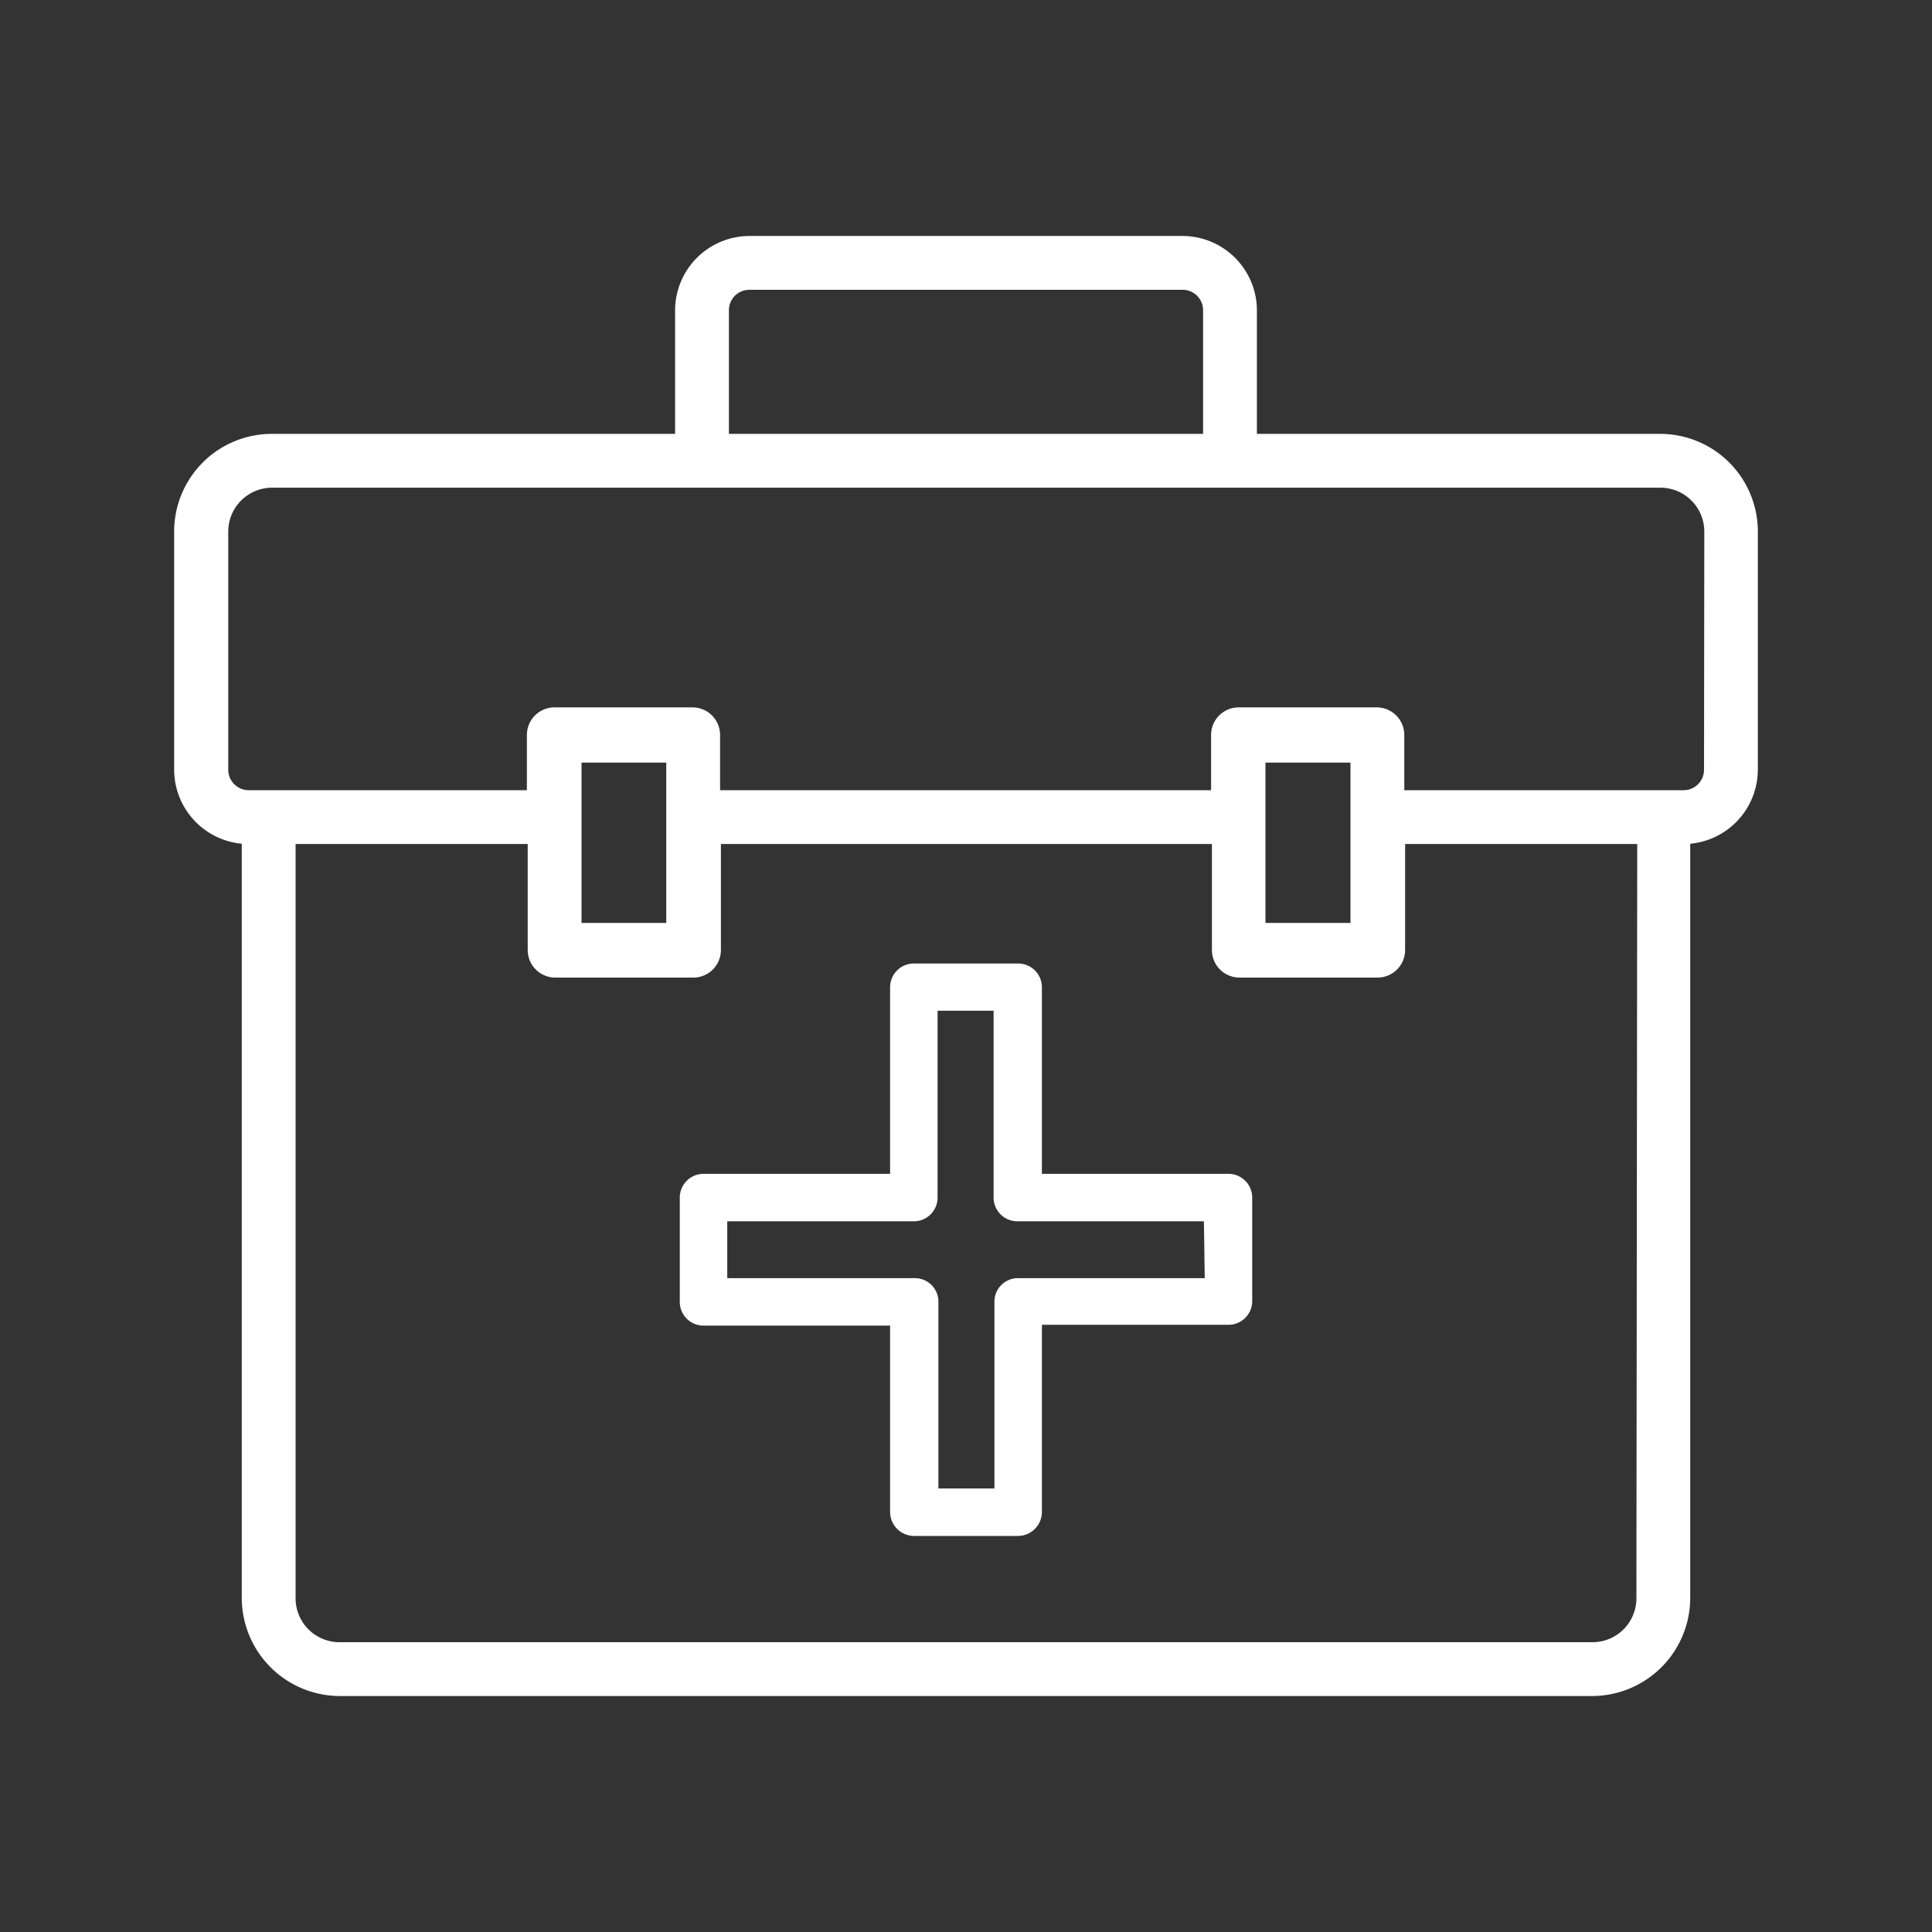
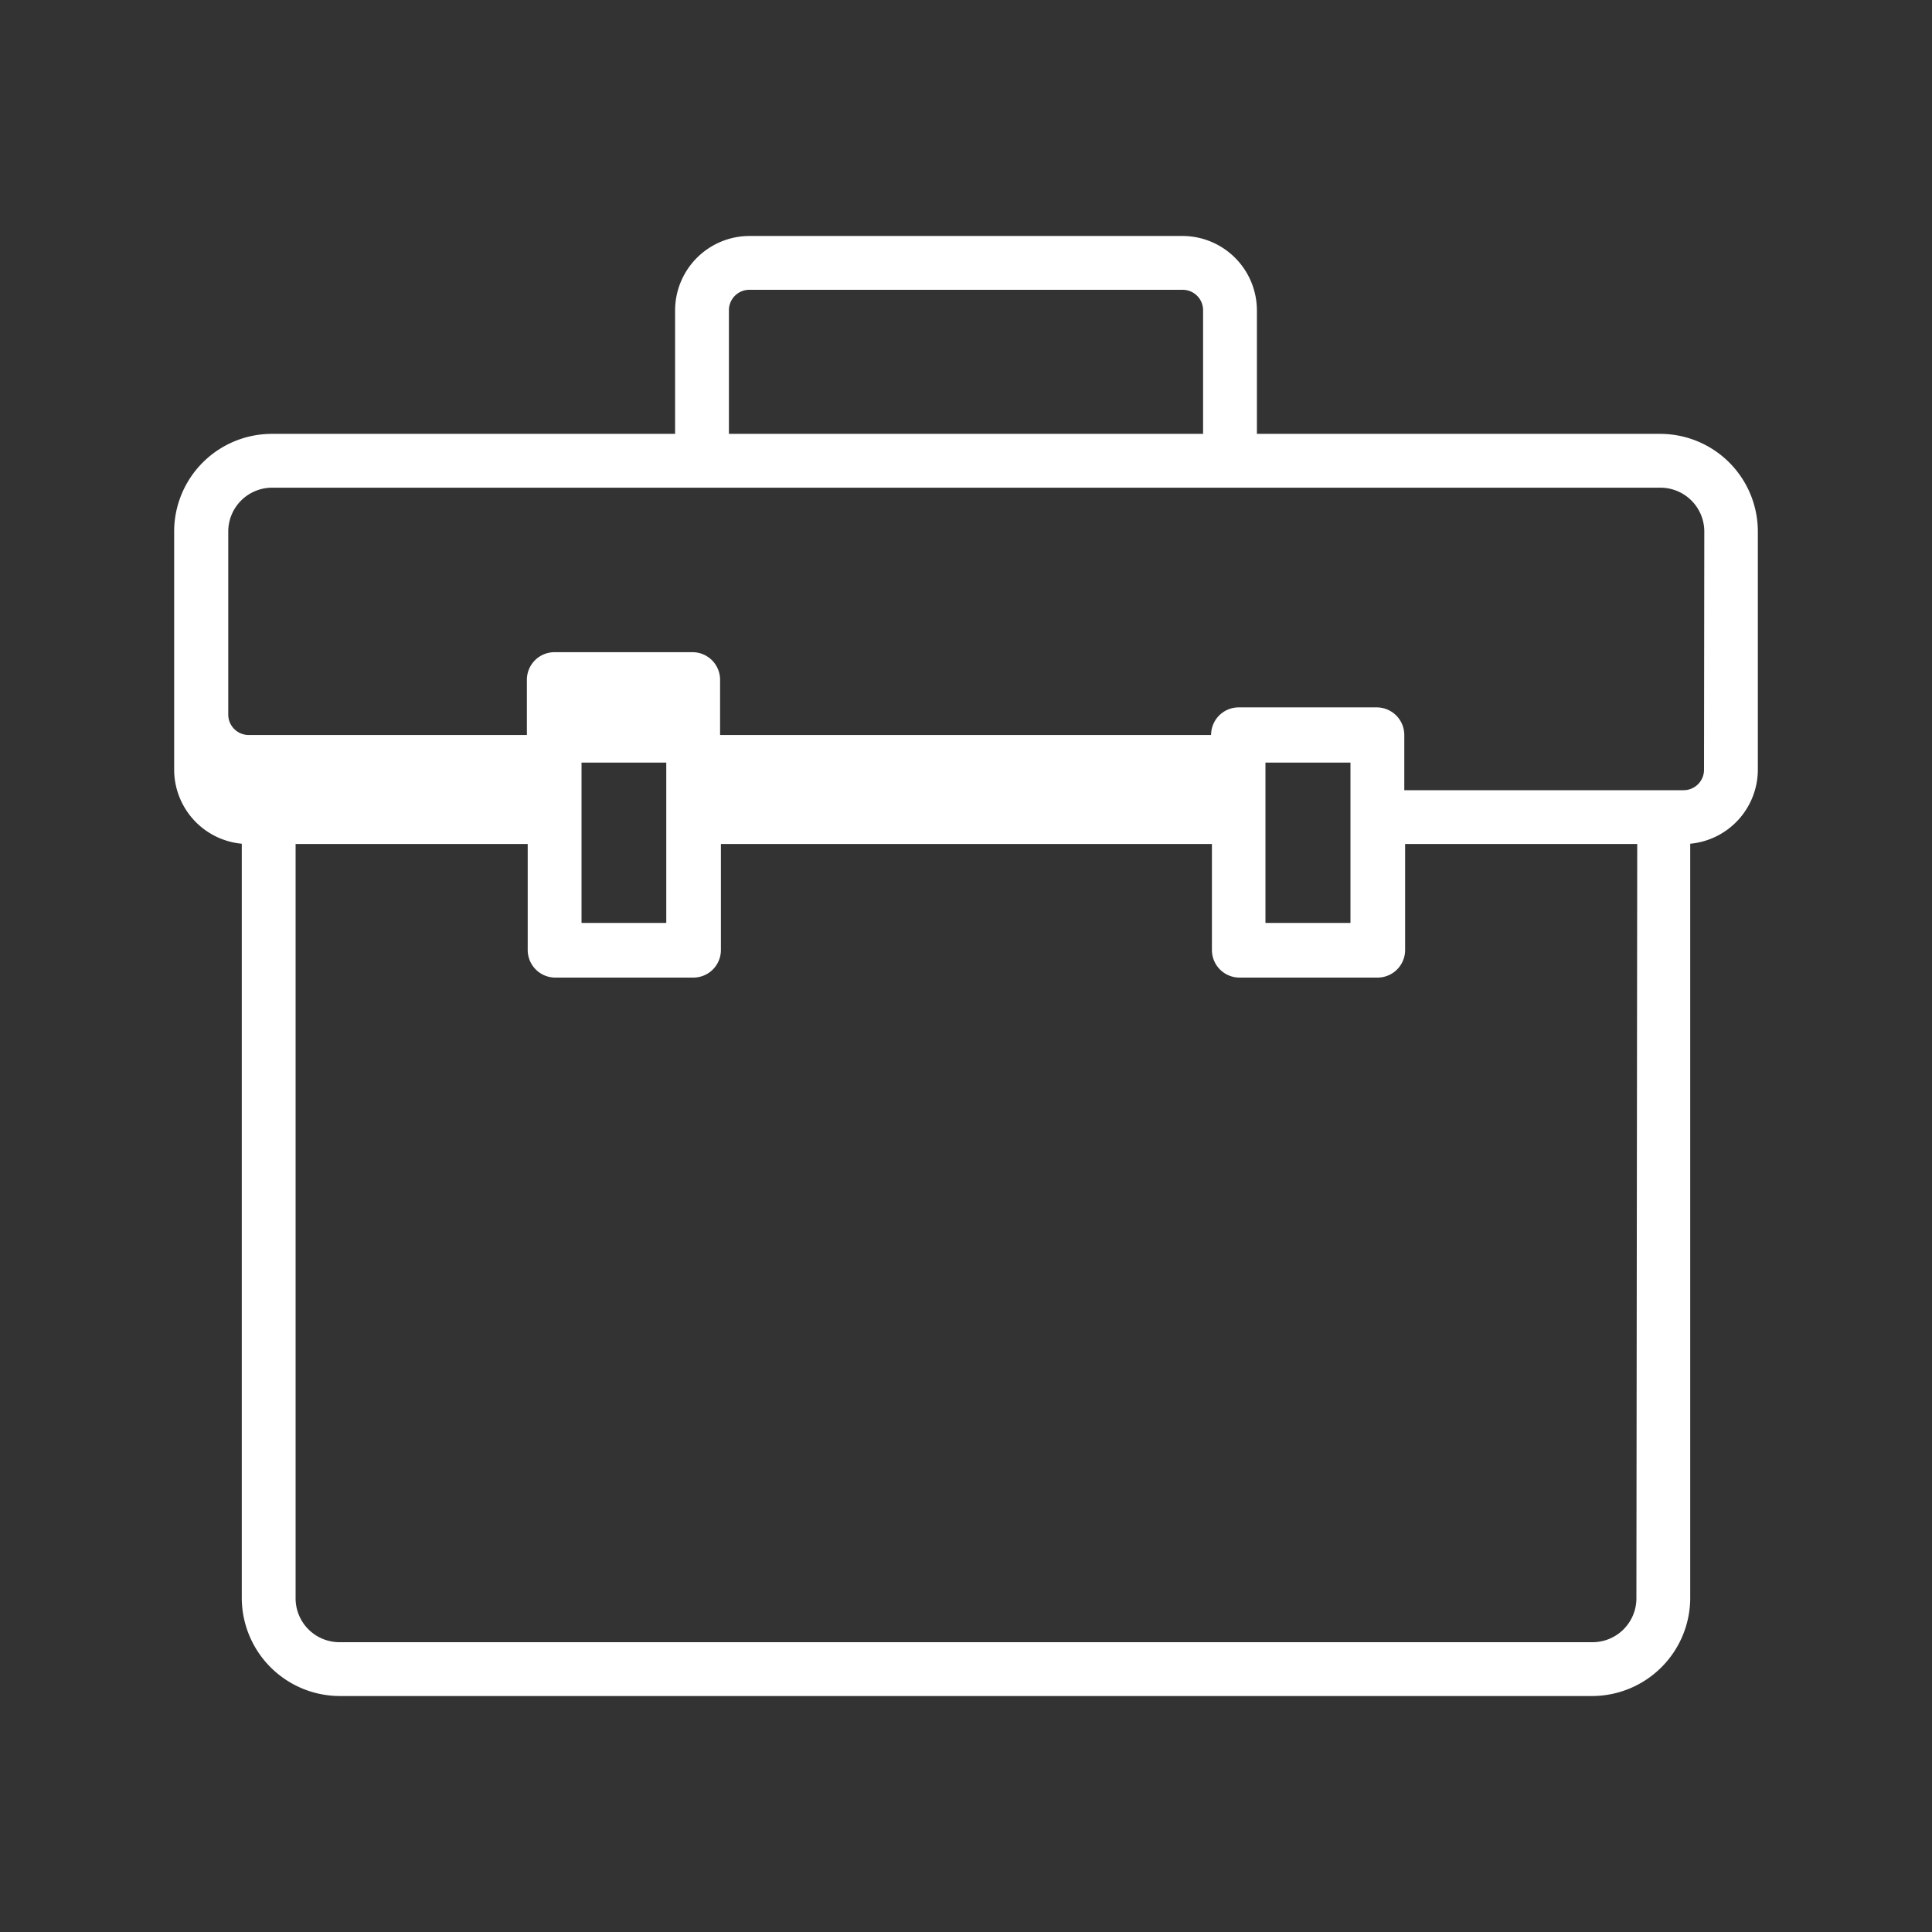
<svg xmlns="http://www.w3.org/2000/svg" viewBox="0 0 70 70">
  <rect x="0" y="0" width="70" height="70" fill="#333333" stroke="none" />
  <defs>
    <style>.cls-1{fill:none;}.cls-2{fill:#fff;}</style>
  </defs>
  <g id="icons">
    <rect class="cls-1" width="70" height="70" />
-     <path class="cls-2" d="M60.15,15.72H45.54V11.24a2.7,2.7,0,0,0-2.69-2.69H27.15a2.7,2.7,0,0,0-2.69,2.69v4.48H9.85a3.54,3.54,0,0,0-3.54,3.54v8.63a2.7,2.7,0,0,0,2.45,2.68V57.91a3.56,3.56,0,0,0,3.54,3.54H57.7a3.56,3.56,0,0,0,3.54-3.54V30.57a2.7,2.7,0,0,0,2.45-2.68V19.26A3.54,3.54,0,0,0,60.15,15.72ZM26.41,11.24a.74.74,0,0,1,.74-.74h15.7a.74.74,0,0,1,.74.74v4.48H26.41ZM59.29,57.91A1.59,1.59,0,0,1,57.7,59.5H12.3a1.59,1.59,0,0,1-1.59-1.59V30.58h8.41v3.84a1,1,0,0,0,1,1h5a1,1,0,0,0,1-1V30.58H43.91v3.84a1,1,0,0,0,1,1h5a1,1,0,0,0,1-1V30.58h8.41ZM21.07,33.44V27.63h3.07v5.81Zm24.78,0V27.63h3.08v5.81Zm15.89-5.55a.74.74,0,0,1-.73.74H50.88v-2a1,1,0,0,0-1-1h-5a1,1,0,0,0-1,1v2H26.09v-2a1,1,0,0,0-1-1h-5a1,1,0,0,0-1,1v2H9a.74.74,0,0,1-.73-.74V19.26a1.59,1.59,0,0,1,1.59-1.59h50.3a1.59,1.59,0,0,1,1.59,1.59Z" />
-     <path class="cls-2" d="M44.51,42.53H37.75V35.77a.86.86,0,0,0-.86-.86H33.11a.86.86,0,0,0-.86.86v6.76H25.49a.86.86,0,0,0-.86.86v3.78a.86.86,0,0,0,.86.86h6.76v6.76a.87.87,0,0,0,.86.86h3.78a.87.87,0,0,0,.86-.86V48h6.76a.86.86,0,0,0,.86-.86V43.39A.86.86,0,0,0,44.51,42.53Zm-.86,3.78H36.89a.85.85,0,0,0-.86.86v6.76H34V47.17a.85.85,0,0,0-.86-.86H26.35V44.25h6.76a.86.86,0,0,0,.86-.86V36.62H36v6.77a.86.86,0,0,0,.86.86h6.76Z" />
+     <path class="cls-2" d="M60.15,15.72H45.54V11.24a2.7,2.7,0,0,0-2.69-2.69H27.15a2.7,2.7,0,0,0-2.69,2.69v4.48H9.85a3.54,3.54,0,0,0-3.54,3.54v8.63a2.7,2.7,0,0,0,2.45,2.68V57.91a3.56,3.56,0,0,0,3.54,3.54H57.7a3.56,3.56,0,0,0,3.54-3.54V30.57a2.7,2.7,0,0,0,2.45-2.68V19.26A3.54,3.54,0,0,0,60.15,15.72ZM26.41,11.24a.74.74,0,0,1,.74-.74h15.7a.74.74,0,0,1,.74.74v4.48H26.41ZM59.29,57.91A1.59,1.59,0,0,1,57.7,59.5H12.3a1.59,1.59,0,0,1-1.59-1.59V30.58h8.41v3.84a1,1,0,0,0,1,1h5a1,1,0,0,0,1-1V30.58H43.91v3.84a1,1,0,0,0,1,1h5a1,1,0,0,0,1-1V30.58h8.41ZM21.07,33.44V27.63h3.07v5.81Zm24.78,0V27.63h3.08v5.81Zm15.89-5.55a.74.74,0,0,1-.73.74H50.88v-2a1,1,0,0,0-1-1h-5a1,1,0,0,0-1,1H26.09v-2a1,1,0,0,0-1-1h-5a1,1,0,0,0-1,1v2H9a.74.74,0,0,1-.73-.74V19.26a1.59,1.59,0,0,1,1.59-1.59h50.3a1.59,1.59,0,0,1,1.59,1.59Z" />
  </g>
</svg>